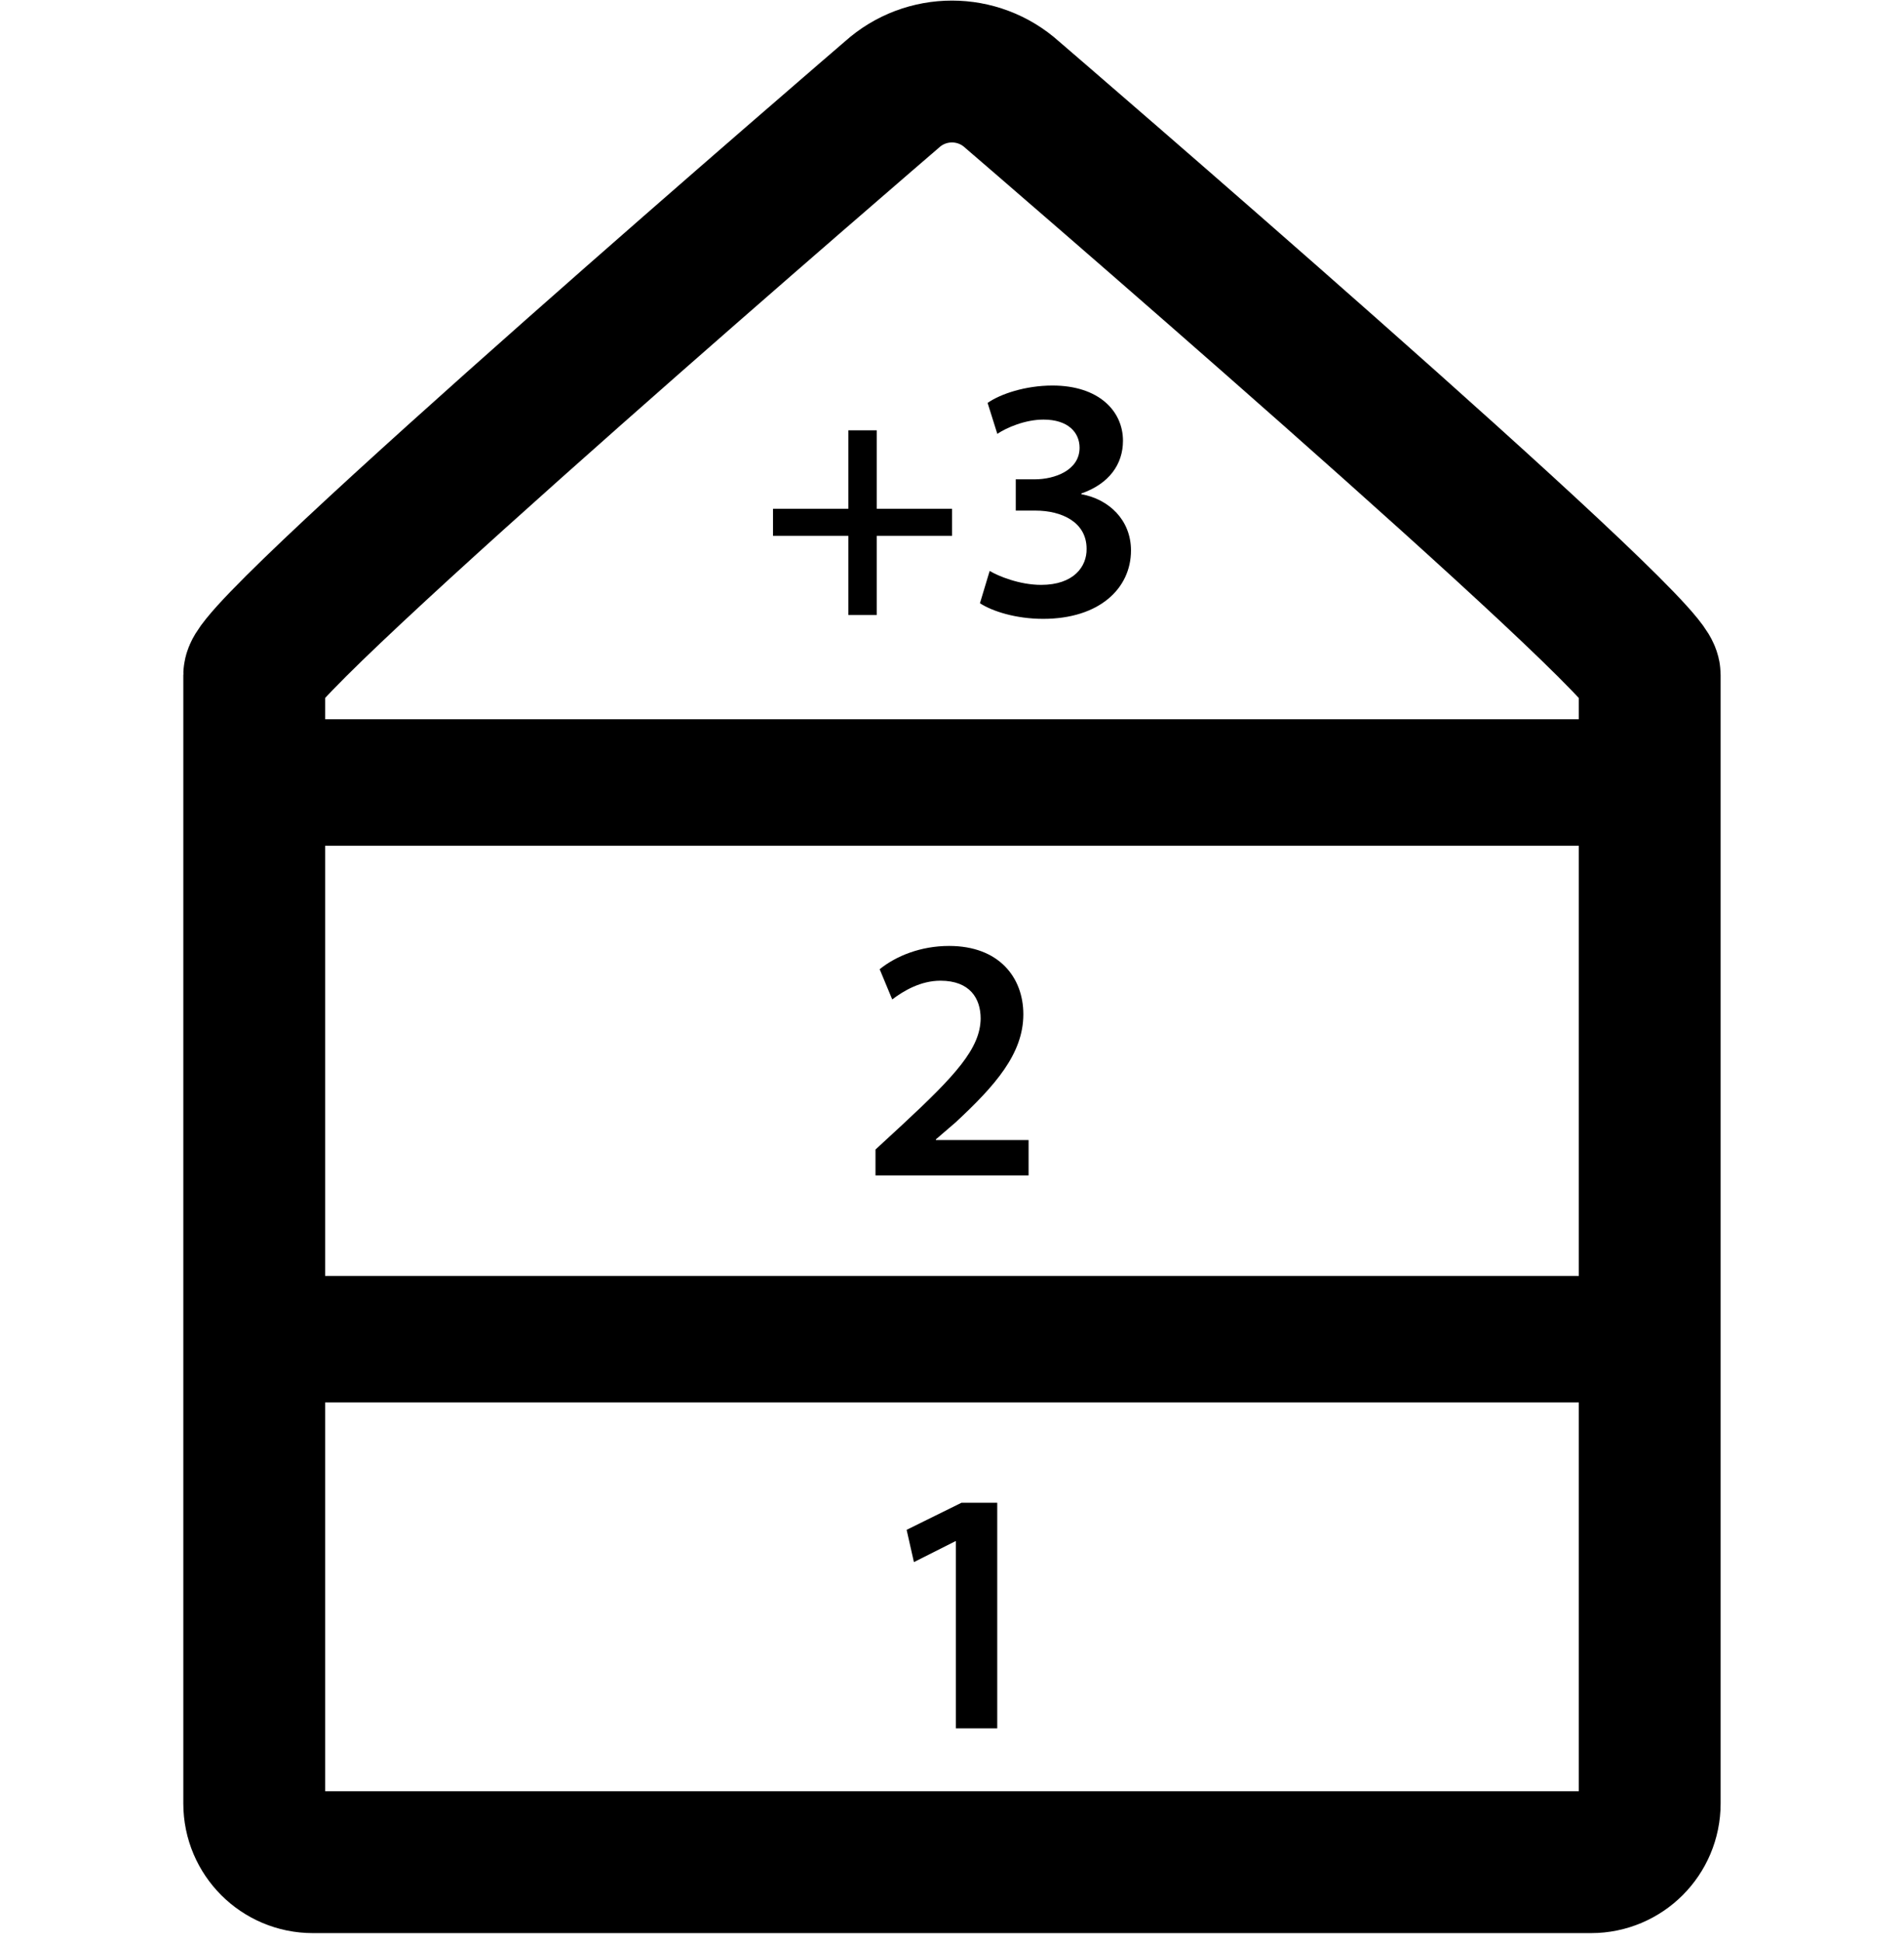
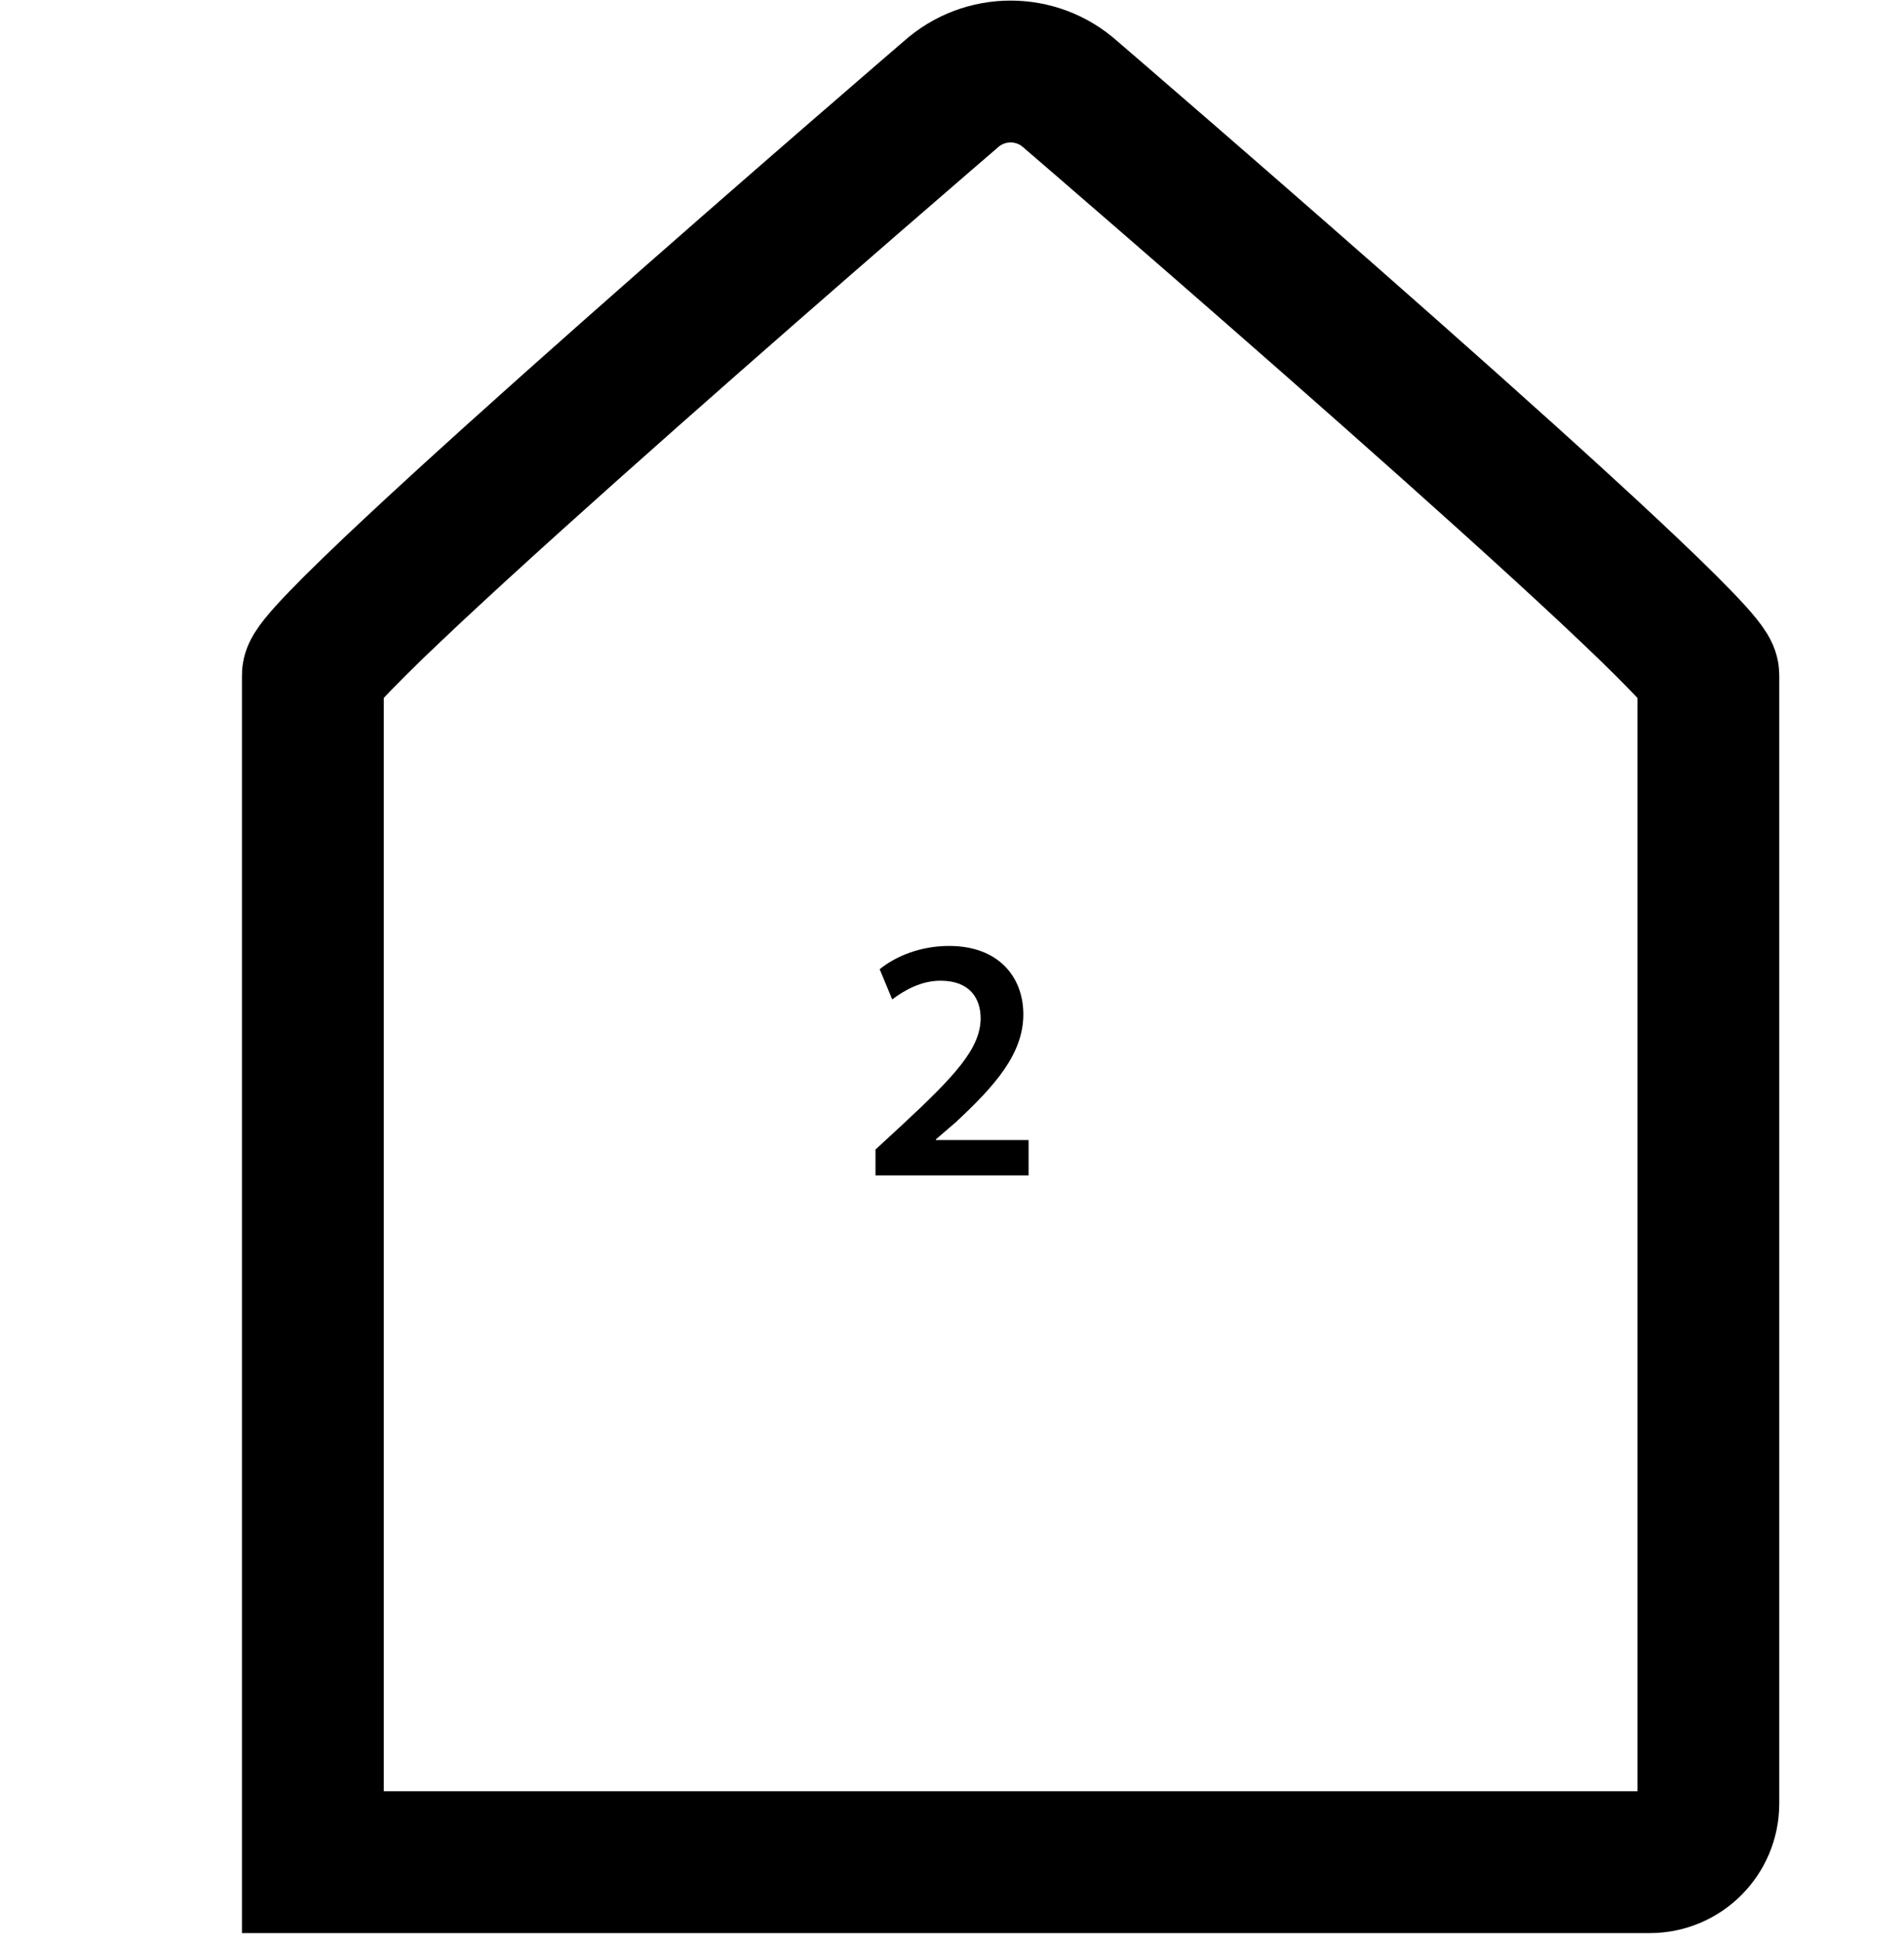
<svg xmlns="http://www.w3.org/2000/svg" id="Capa_2" viewBox="0 0 268.5 273.73">
  <defs>
    <style>.cls-1{stroke-width:17.83px;}.cls-1,.cls-2{fill:none;stroke:#000;stroke-linecap:round;stroke-miterlimit:10;}.cls-2{stroke-width:20px;}</style>
  </defs>
-   <path class="cls-2" d="m224.38,262.51H44.12c-4.57,0-8.27-3.7-8.27-8.27V95.16c0-4.57,89.93-81.83,89.93-81.83,4.81-4.33,12.12-4.33,16.93,0,0,0,89.93,77.27,89.93,81.83v159.08c0,4.57-3.7,8.27-8.27,8.27Z" />
-   <line class="cls-1" x1="35.85" y1="110.31" x2="232.65" y2="110.31" />
-   <line class="cls-1" x1="35.85" y1="188.78" x2="232.65" y2="188.78" />
+   <path class="cls-2" d="m224.38,262.51H44.12V95.16c0-4.57,89.93-81.83,89.93-81.83,4.81-4.33,12.12-4.33,16.93,0,0,0,89.93,77.27,89.93,81.83v159.08c0,4.57-3.7,8.27-8.27,8.27Z" />
  <path d="m123.46,165.72v-3.67l3.77-3.48c7.49-6.95,11.01-10.77,11.06-14.98,0-2.84-1.51-5.34-5.67-5.34-2.79,0-5.19,1.42-6.8,2.64l-1.77-4.26c2.3-1.86,5.78-3.28,9.79-3.28,7.05,0,10.47,4.45,10.47,9.64,0,5.58-4.01,10.08-9.54,15.22l-2.79,2.4v.1h13.07v4.99h-21.58Z" />
-   <path d="m123.64,60.66v11.06h10.62v3.82h-10.62v11.16h-4.01v-11.16h-10.62v-3.82h10.62v-11.06h4.01Z" />
-   <path d="m139.57,80.49c1.22.73,4.21,1.96,7.25,1.96,4.6,0,6.46-2.59,6.41-5.09,0-3.77-3.53-5.38-7.2-5.38h-2.79v-4.41h2.69c2.79,0,6.31-1.27,6.31-4.45,0-2.15-1.61-3.97-5.09-3.97-2.59,0-5.19,1.13-6.51,2.01l-1.37-4.36c1.81-1.27,5.34-2.45,9.15-2.45,6.56,0,9.94,3.62,9.94,7.78,0,3.33-1.96,6.07-5.87,7.44v.1c3.87.69,7,3.62,7,7.93,0,5.38-4.5,9.64-12.39,9.64-3.87,0-7.19-1.08-8.91-2.2l1.37-4.55Z" />
-   <path d="m134.81,217.27h-.1l-5.83,2.94-1.03-4.55,7.74-3.82h5.04v31.81h-5.83v-26.38Z" />
</svg>